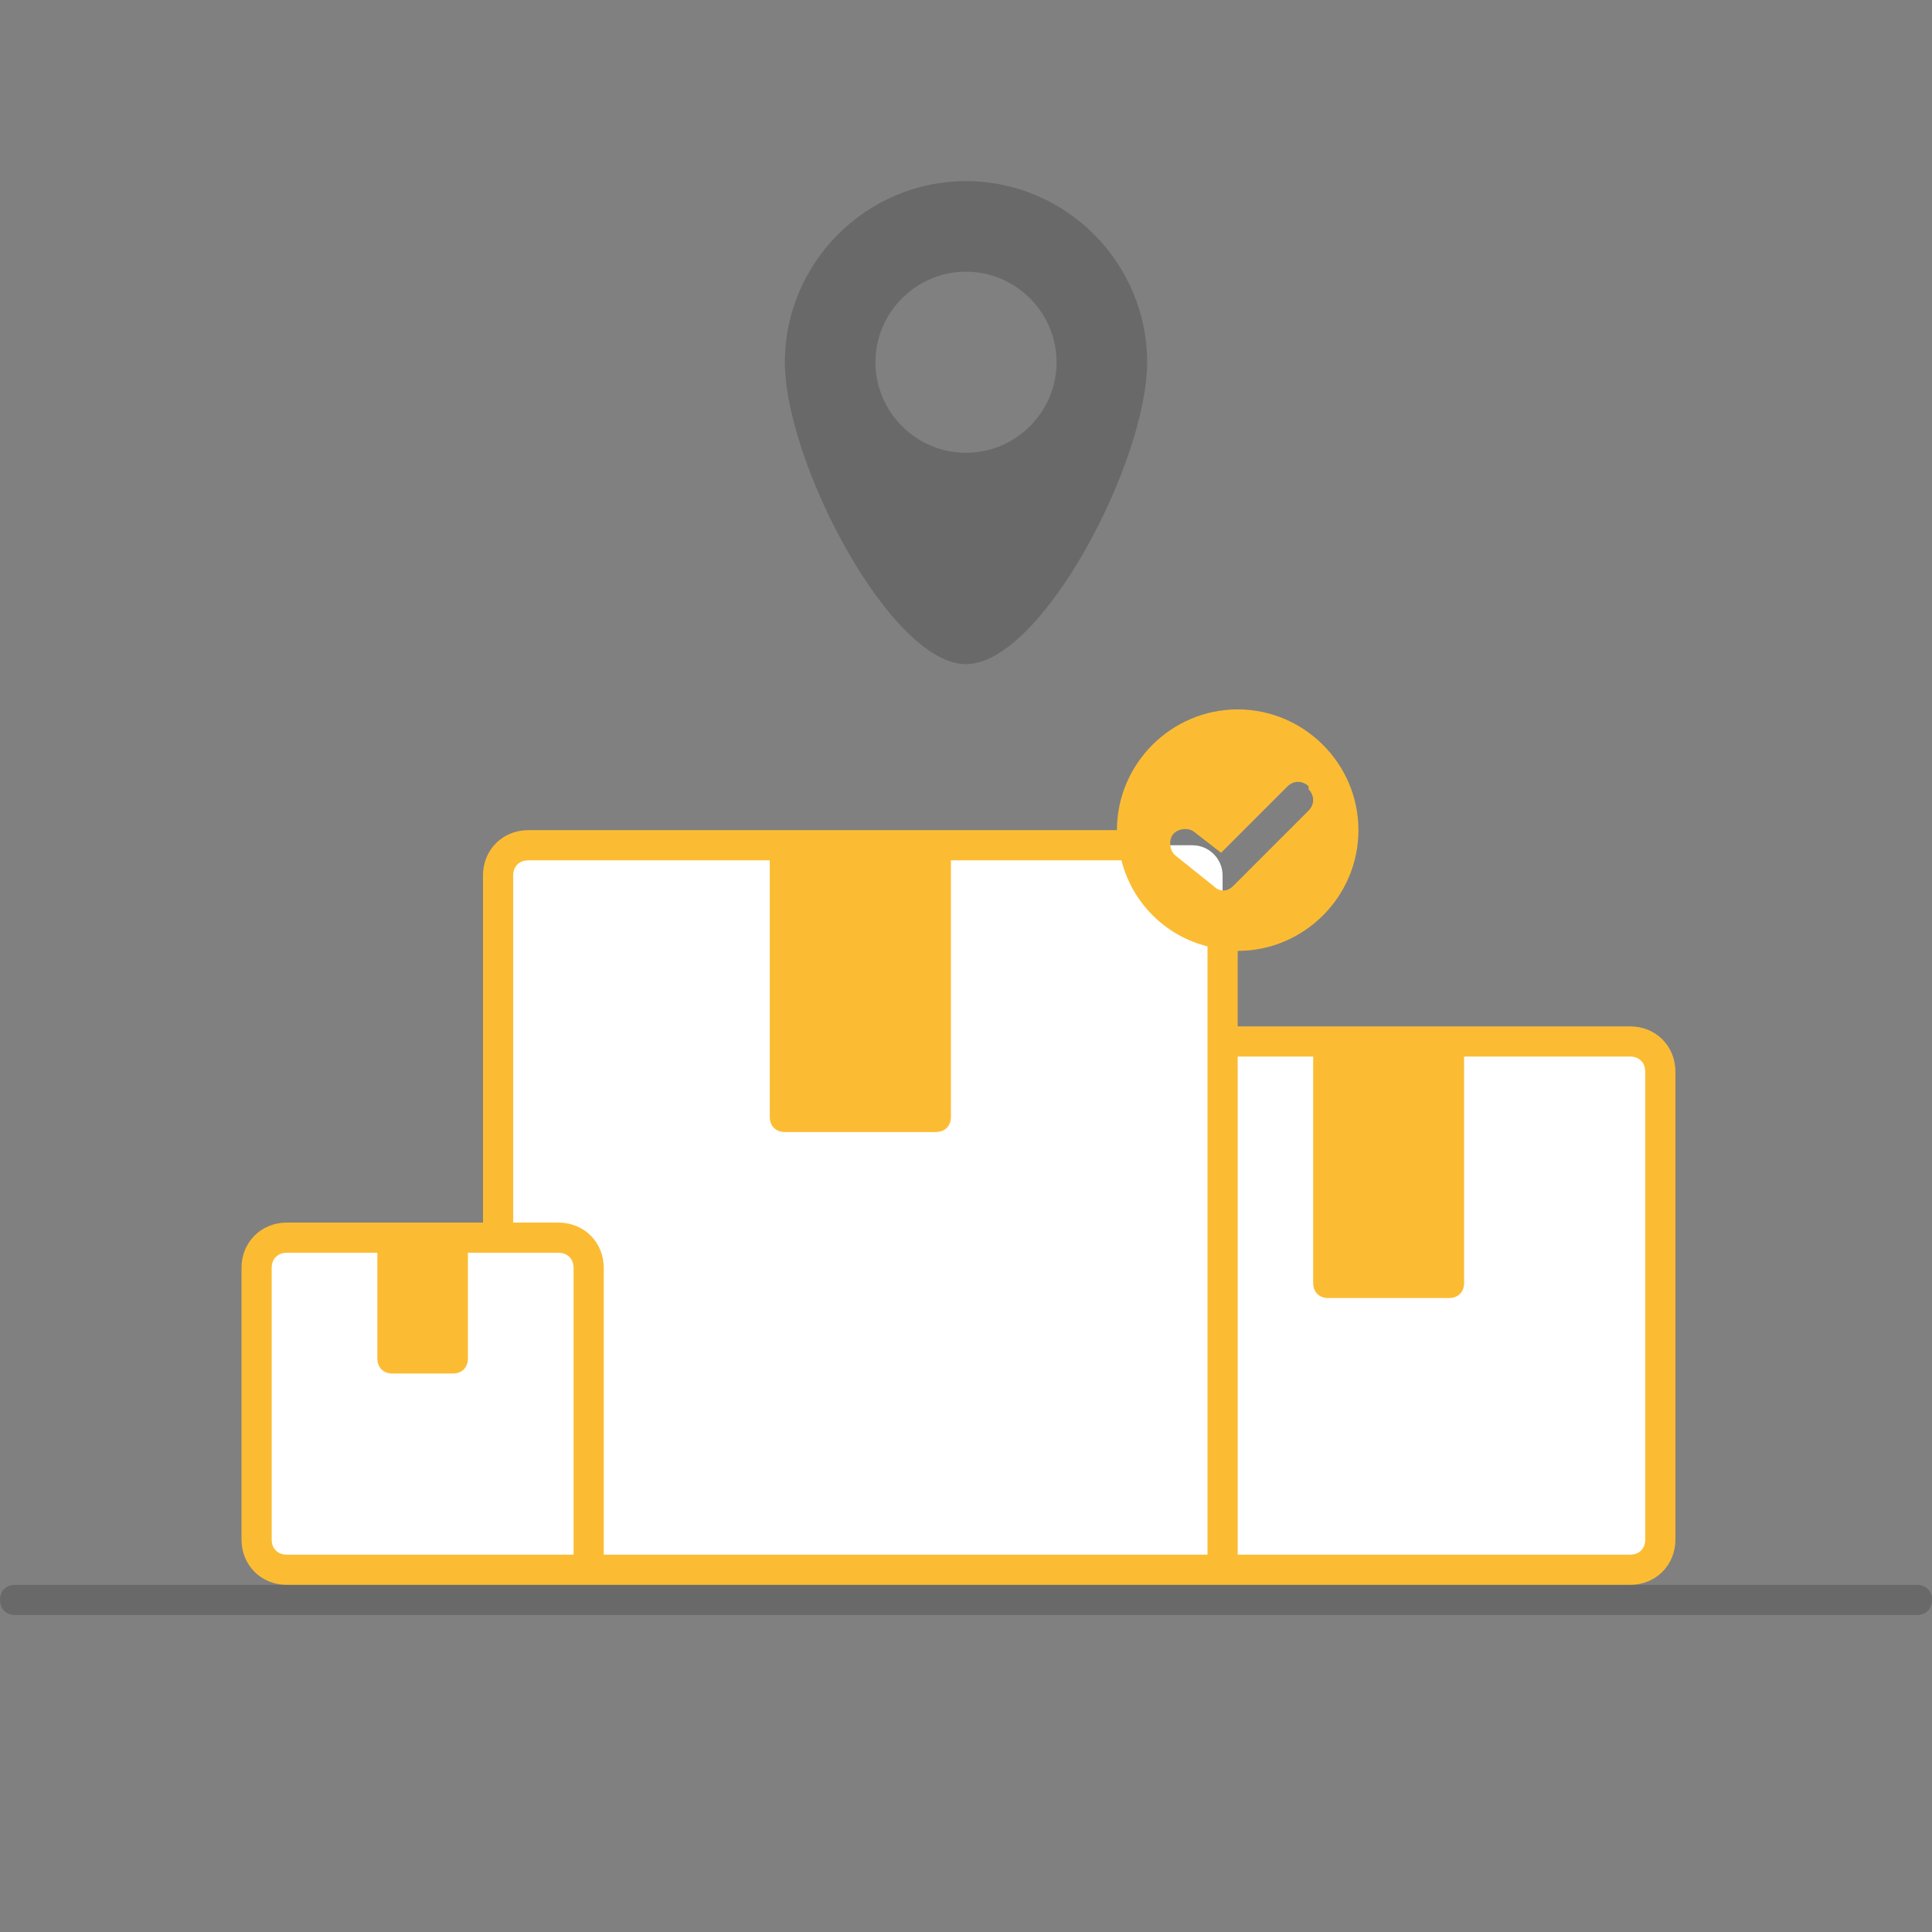
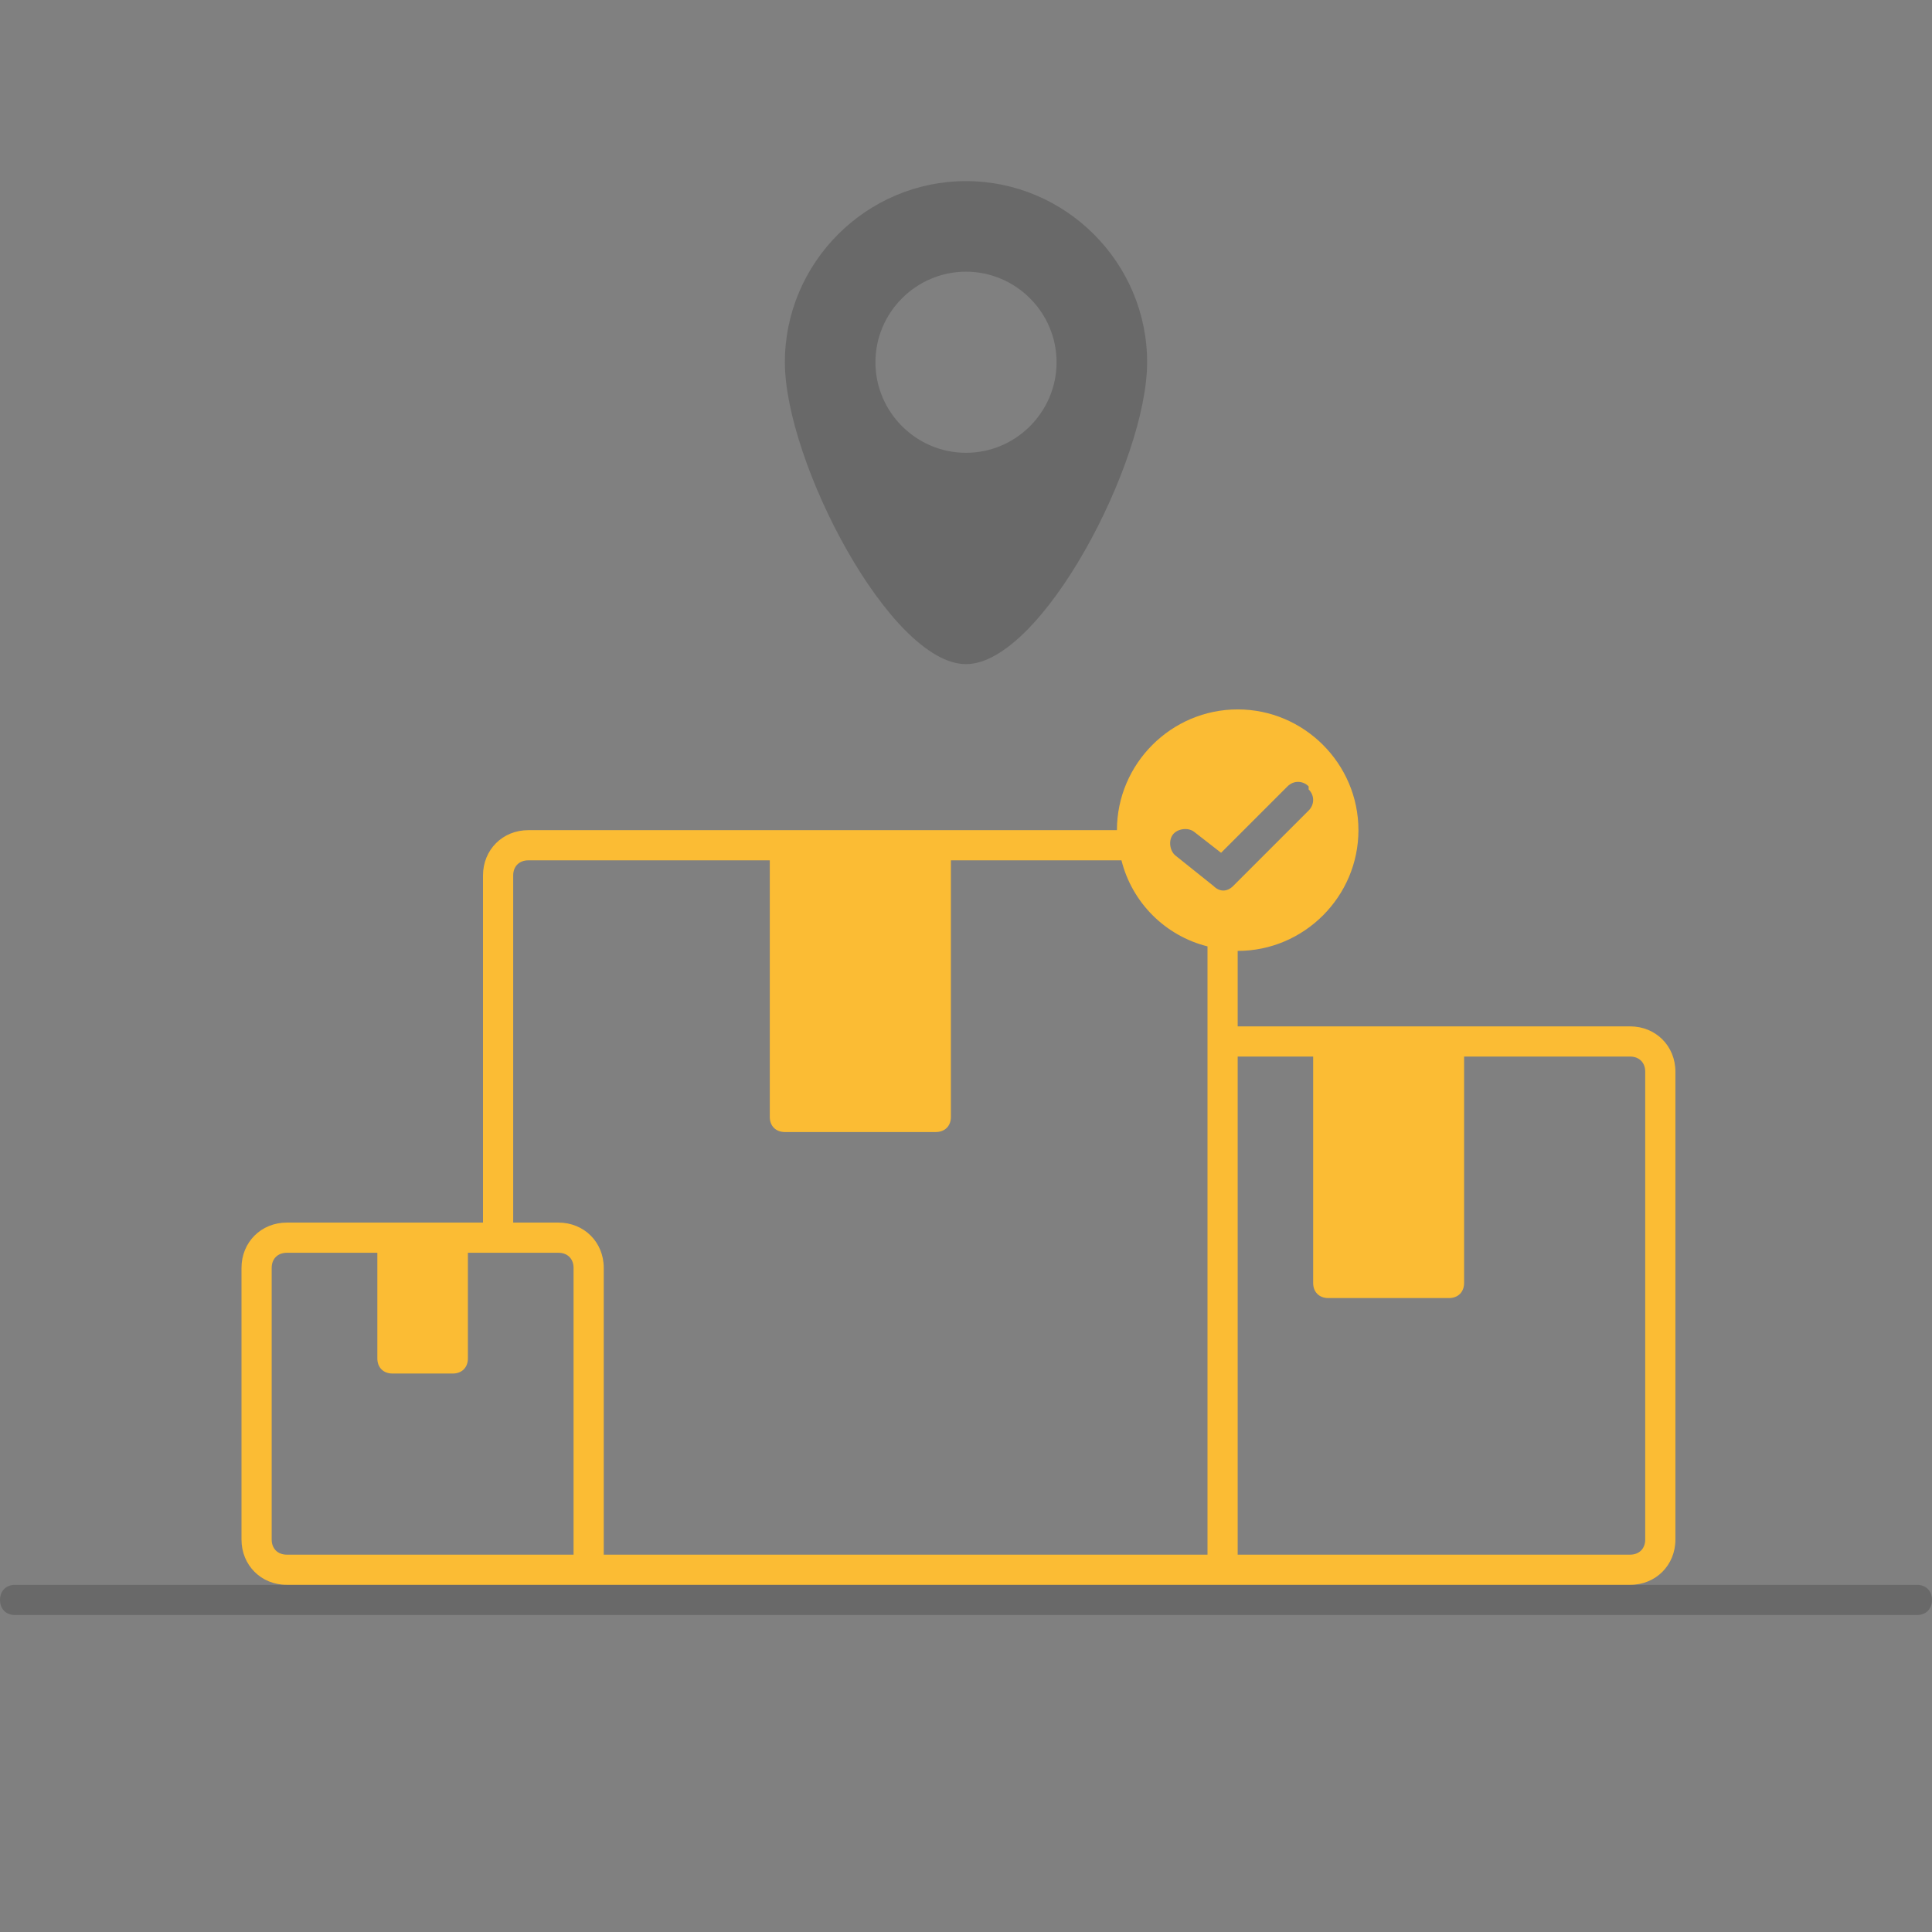
<svg xmlns="http://www.w3.org/2000/svg" id="Capa_1" viewBox="0 0 128 128">
  <rect x="0" y="0" width="128" height="128" fill="#808080" stroke="none" />
-   <path d="M110,71v31c0,1.1-.9,2-2,2H19c-1.1,0-2-.9-2-2v-18c0-1.1.9-2,2-2h14v-24c0-1.1.9-2,2-2h44c1.1,0,2,.9,2,2v11h27c1.1,0,2,.9,2,2Z" style="fill: #fff;" />
  <path d="M74,55c0-4.4,3.6-8,8-8s8,3.6,8,8-3.6,8-8,8v5h26c1.7,0,3,1.3,3,3v31c0,1.7-1.3,3-3,3H19c-1.7,0-3-1.3-3-3v-18c0-1.7,1.3-3,3-3h13v-23c0-1.7,1.3-3,3-3h39ZM74.3,57h-11.3v17c0,.6-.4,1-1,1h-10c-.6,0-1-.4-1-1v-17h-16c-.6,0-1,.4-1,1v23h3c1.7,0,3,1.3,3,3v19h40v-40.3c-2.8-.7-5-2.9-5.7-5.7ZM86.7,52.3c.4.4.4,1,0,1.4l-5,5c-.4.4-.9.4-1.3,0l-2.5-2c-.4-.3-.5-1-.2-1.4.3-.4,1-.5,1.4-.2l1.8,1.4,4.4-4.4c.4-.4,1-.4,1.4,0ZM82,70v33h26c.6,0,1-.4,1-1v-31c0-.6-.4-1-1-1h-11v15c0,.6-.4,1-1,1h-8c-.6,0-1-.4-1-1v-15h-5ZM38,103v-19c0-.6-.4-1-1-1h-6v7c0,.6-.4,1-1,1h-4c-.6,0-1-.4-1-1v-7h-6c-.6,0-1,.4-1,1v18c0,.6.4,1,1,1h19Z" style="fill: #fbbc34; fill-rule: evenodd;" />
  <path d="M76,24c0,6.6-7,20-12,20s-12-13.4-12-20,5.4-12,12-12,12,5.4,12,12ZM70,24c0,3.3-2.7,6-6,6s-6-2.7-6-6,2.7-6,6-6,6,2.7,6,6Z" style="fill: #101010; fill-opacity: .2; fill-rule: evenodd;" />
  <path d="M1,105c-.6,0-1,.4-1,1s.4,1,1,1h126c.6,0,1-.4,1-1s-.4-1-1-1H1Z" style="fill: #101010; fill-opacity: .2;" />
</svg>